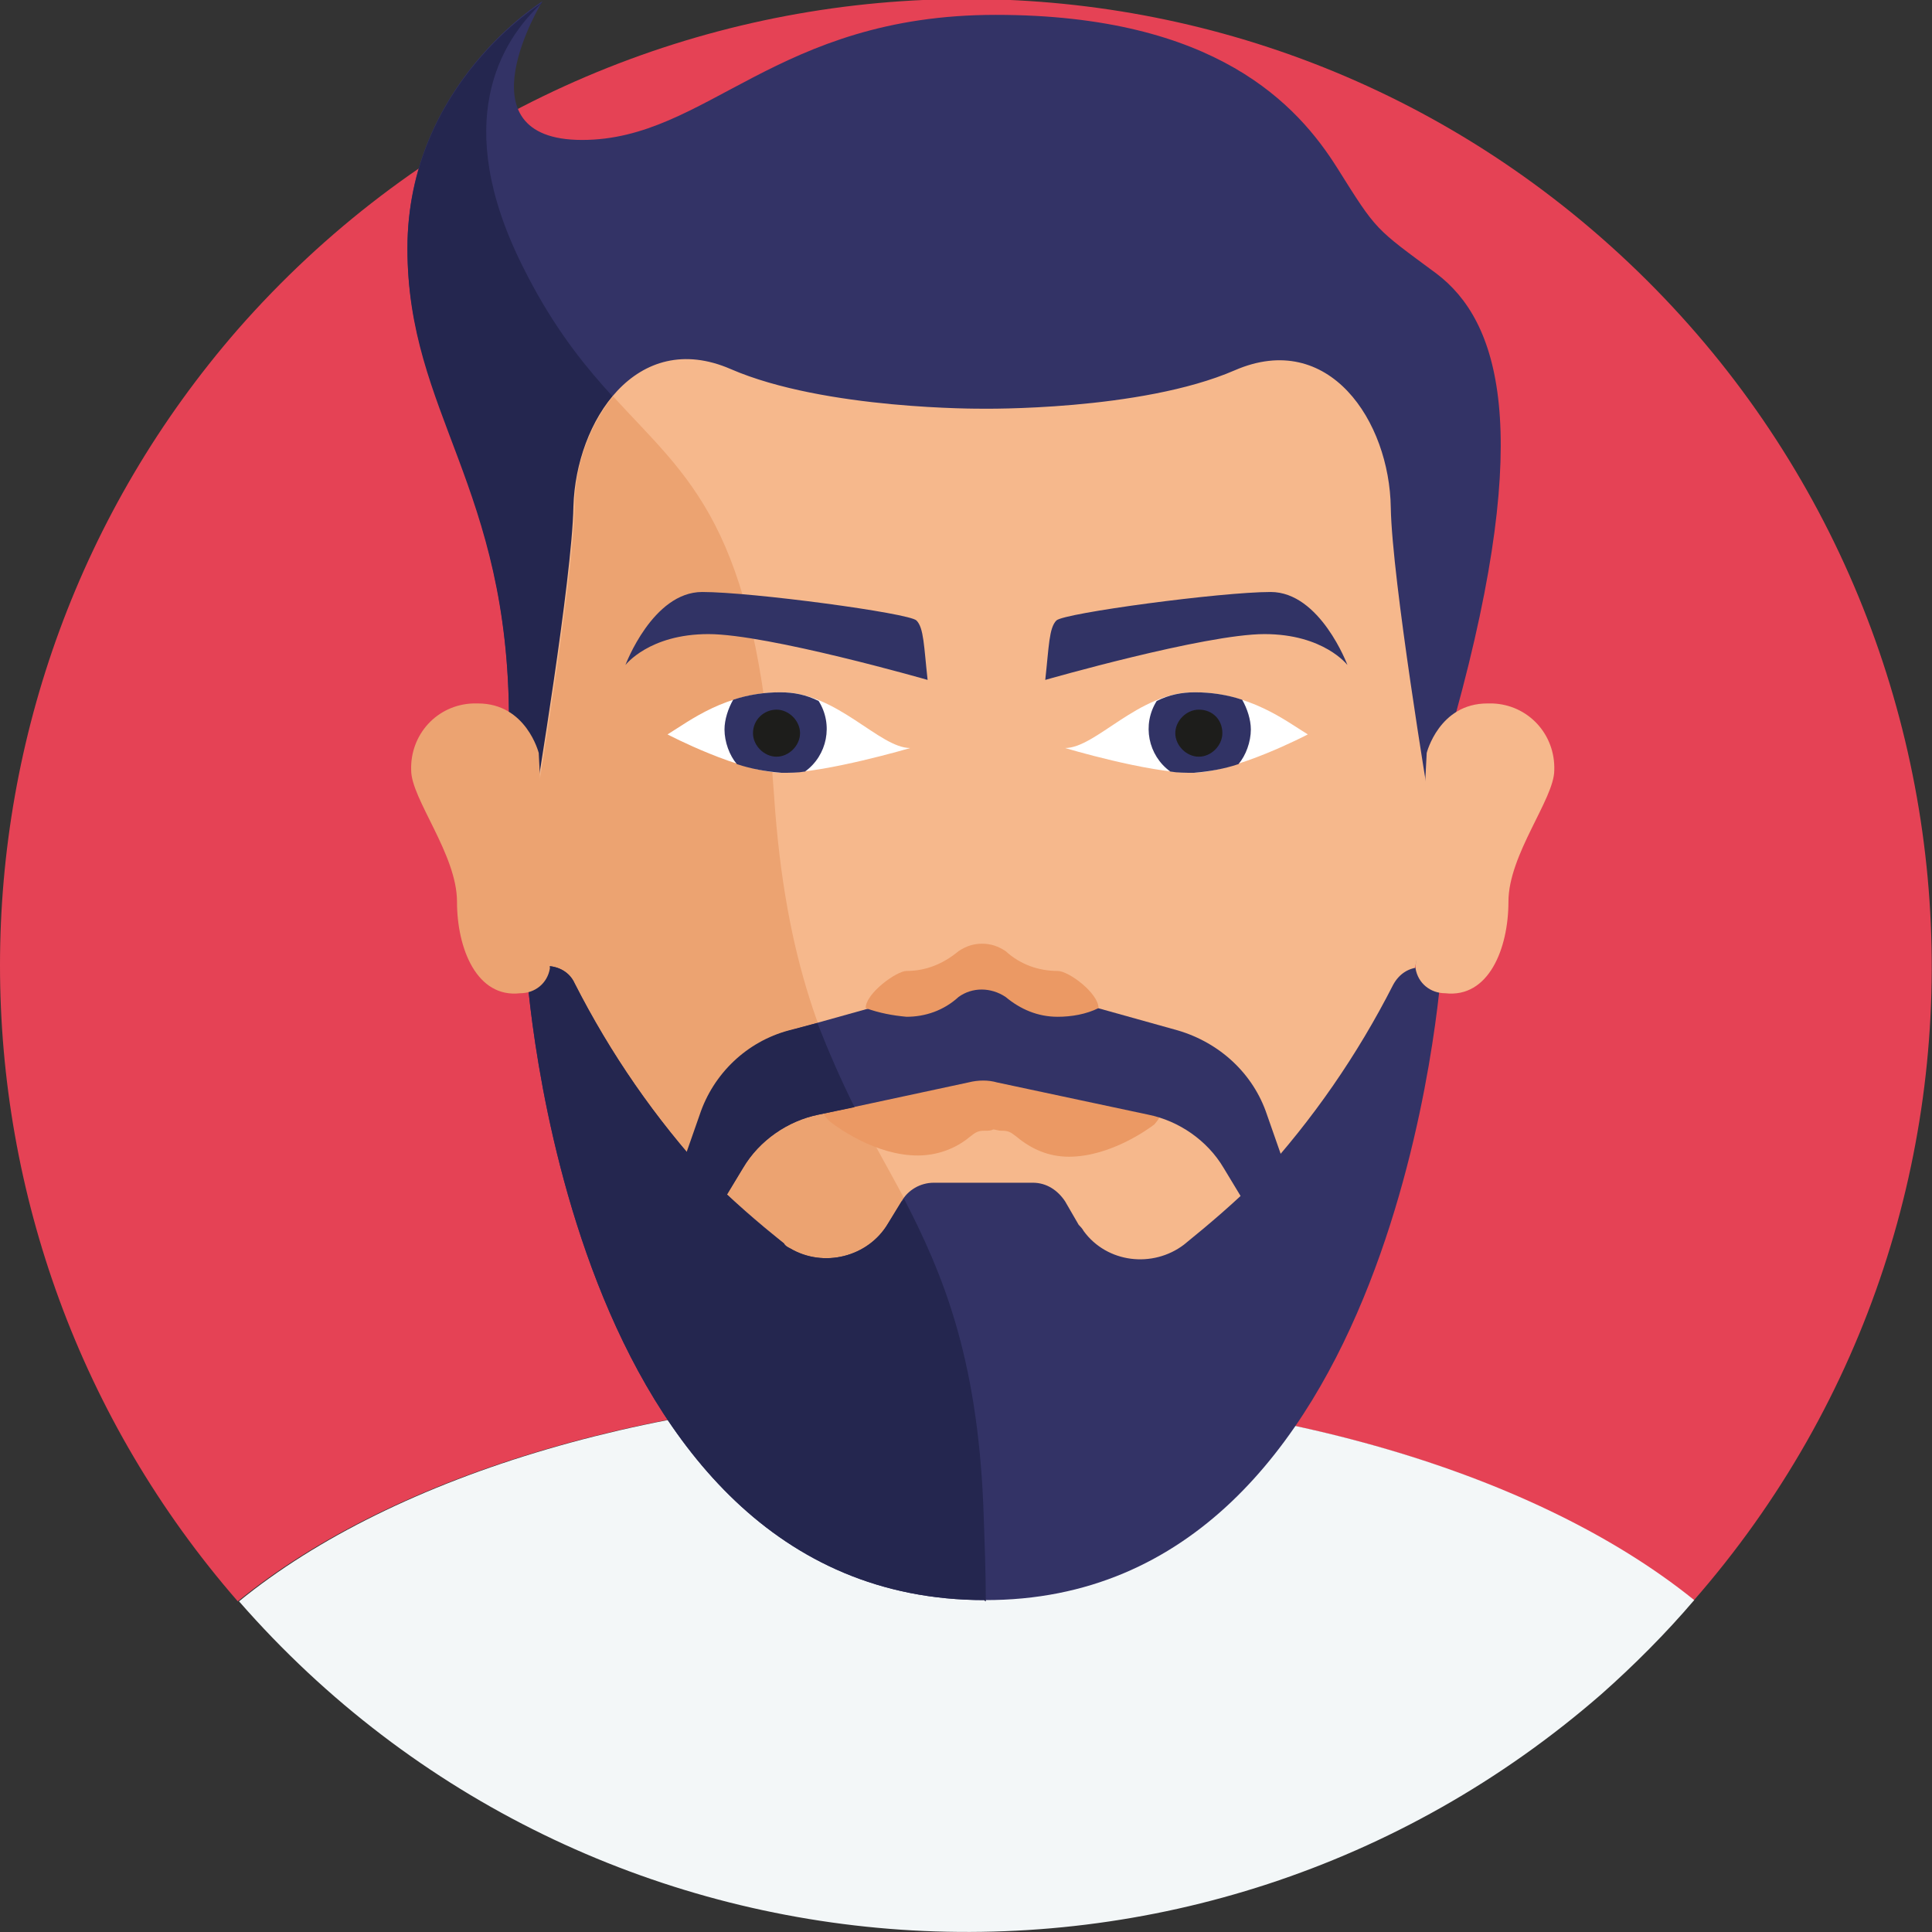
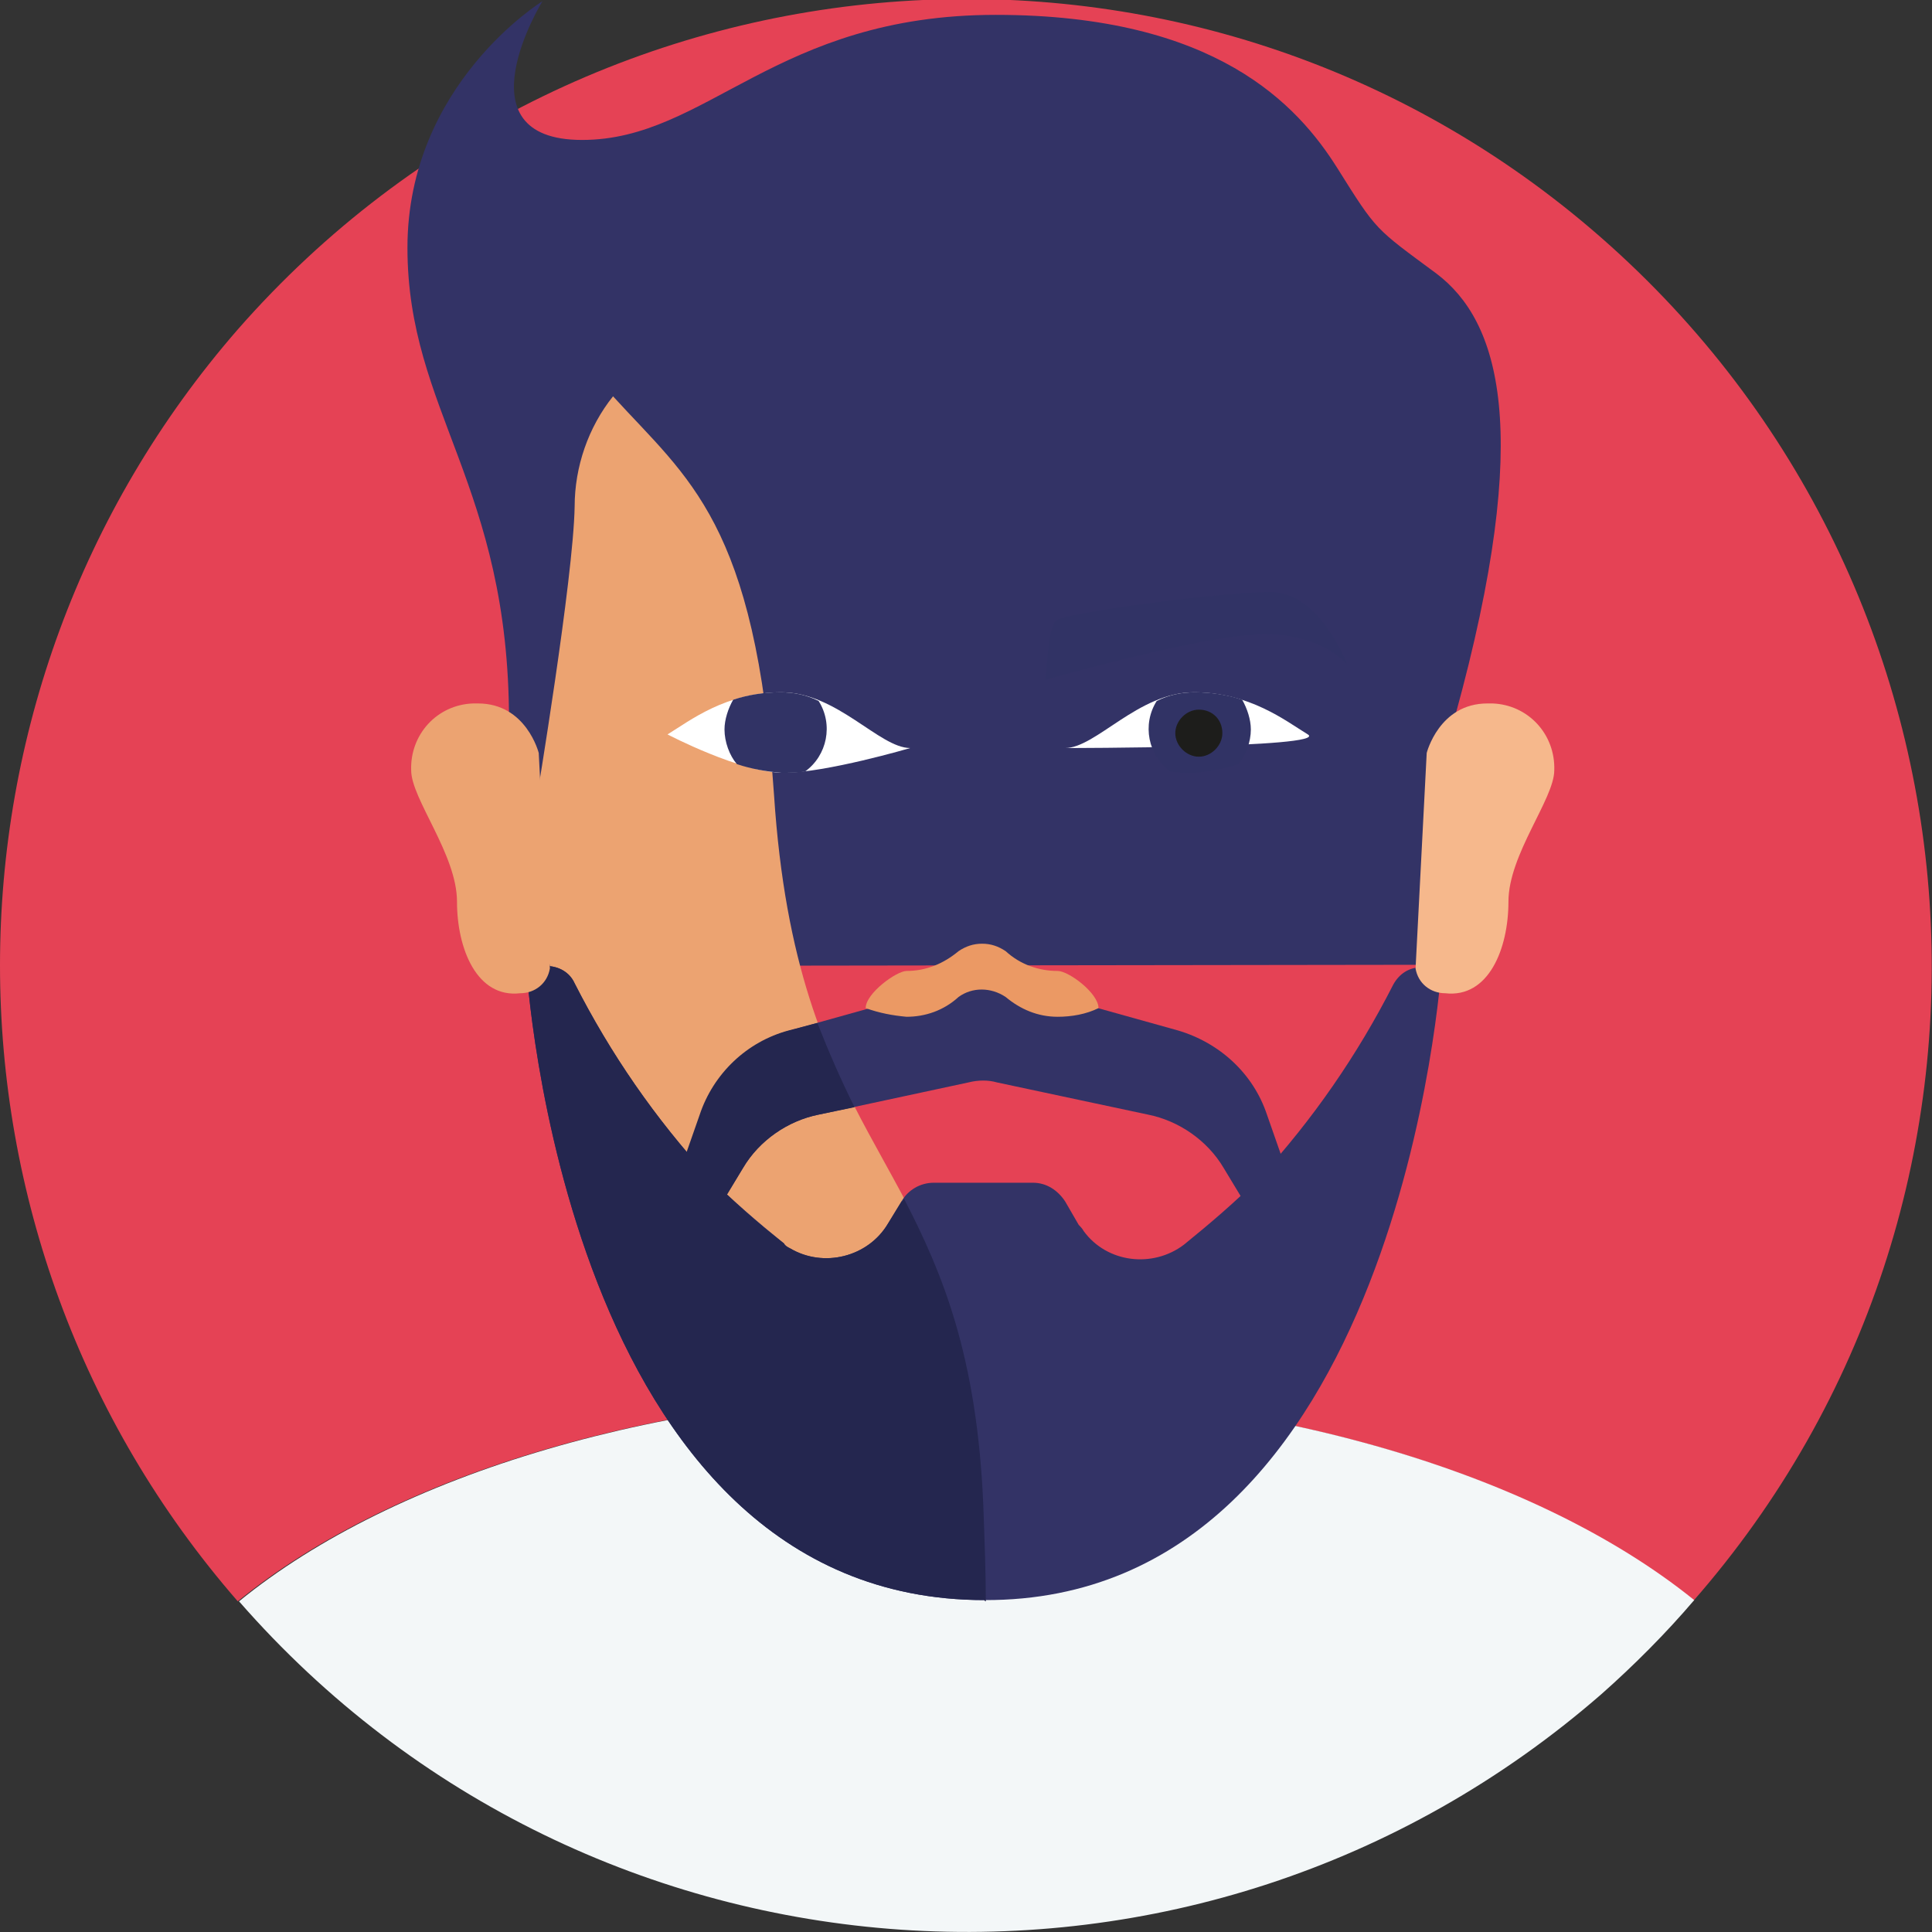
<svg xmlns="http://www.w3.org/2000/svg" xmlns:xlink="http://www.w3.org/1999/xlink" version="1.1" id="Groupe_147" x="0px" y="0px" viewBox="0 0 156 156" style="enable-background:new 0 0 156 156;" xml:space="preserve">
  <rect x="0" y="0" width="156" height="156" fill="#333333" stroke="none" />
  <style type="text/css">
	.st0{clip-path:url(#SVGID_00000096777509532150825720000012248014261153546913_);}
	.st1{fill:#E54255;}
	.st2{fill:#F3F7F8;}
	.st3{fill:#333366;}
	.st4{fill:#24264F;}
	.st5{fill:#F6B88C;}
	.st6{fill:#ECA371;}
	.st7{fill:#EB9964;}
	.st8{fill:#313365;}
	.st9{fill:#FFFFFF;}
	.st10{fill:#1D1D1B;}
</style>
  <g>
    <defs>
      <rect id="SVGID_1_" width="156" height="156" />
    </defs>
    <clipPath id="SVGID_00000121990336072172038970000010133742226579406735_">
      <use xlink:href="#SVGID_1_" style="overflow:visible;" />
    </clipPath>
    <g id="Groupe_146" style="clip-path:url(#SVGID_00000121990336072172038970000010133742226579406735_);">
      <path id="Tracé_295" class="st1" d="M136.7,129.3L136.7,129.3c28.4-32.4,25-81.7-7.4-110.1s-81.7-25-110.1,7.4    C-6.4,56-6.4,99.9,19.2,129.3c12.5-10.2,34.2-16.9,58.8-16.9C102.7,112.4,124.3,119.1,136.7,129.3L136.7,129.3" />
      <path id="Tracé_296" class="st2" d="M136.8,129.2c-12.5-10.1-34.1-16.8-58.7-16.8c-24.6,0-46.3,6.7-58.8,16.9    c28.3,32.4,77.5,35.8,110,7.5C131.9,134.5,134.5,131.9,136.8,129.2" />
      <path id="Tracé_297" class="st3" d="M116,22.1c-5-3.7-4.8-3.4-8-8.5S98.2,1.2,80.4,1.2S57.1,11.3,47,11.3S43.8,0.1,43.8,0.1    S32.9,6.8,32.9,20s8.2,19.1,8.2,38.2l0.1,0c-0.1,6.6,0.3,13.2,1.2,19.8l74-0.1c0.9-6.7,1.3-13.4,1.1-20.1    C123.9,34.6,121,25.9,116,22.1" />
-       <path id="Tracé_298" class="st4" d="M62.5,64.2c-2-30.5-11.7-25.4-20.3-42.7C36.4,9.9,40.4,3.3,43.8,0.2l0,0    c0,0-10.9,6.6-10.9,19.9s8.2,19.1,8.2,38.2l0.1,0c-0.1,6.6,0.3,13.2,1.2,19.8l22.2,0C63.5,73.5,62.7,68.9,62.5,64.2" />
-       <path id="Tracé_299" class="st5" d="M115.4,64.8L115.4,64.8c0,0-3-18-3.1-23.8c-0.1-7-5-14.4-12.6-11.1S79.3,33,79.3,33    S66.6,33.1,59,29.8S46.5,34,46.3,40.9c-0.1,5.8-3.1,23.8-3.1,23.8c0,0.9,0,1.7-0.2,2.6c0.2,4.6,0.9,9.1,1.9,13.6    c0.5,0.5,0.9,0.9,1.4,1.3c4,14.1,13,31.8,33,31.8s29-17.6,33-31.8c0.5-0.4,1-0.8,1.4-1.3c1-4.5,1.6-9,1.9-13.6    C115.5,66.5,115.4,65.6,115.4,64.8" />
      <path id="Tracé_300" class="st6" d="M62.5,64.2c-1.5-22-6.9-25.5-13-32.2c-2,2.5-3.1,5.7-3.1,8.9c-0.1,5.8-3.1,23.8-3.1,23.8l0,0    c0,0.9,0,1.7-0.2,2.6c0.2,4.6,0.9,9.1,1.9,13.6c0.5,0.5,0.9,0.9,1.4,1.3c3.9,14,12.8,31.4,32.4,31.7C75.6,93,64.3,91.6,62.5,64.2" />
      <path id="Tracé_301" class="st3" d="M116.4,78l-1,0.1l0,0h-0.6c-1,0-1.8,0.5-2.3,1.4c-2.9,5.7-6.5,10.9-10.8,15.6    c-1.9,1.9-4,3.7-6.1,5.4c-2.5,1.9-6.2,1.5-8.1-1.1c-0.1-0.2-0.3-0.4-0.4-0.5L86,97c-0.6-0.9-1.5-1.5-2.6-1.5h-8    c-1.1,0-2.1,0.6-2.6,1.5l-1.1,1.8c-1.6,2.7-5.2,3.6-7.9,2c-0.2-0.1-0.4-0.2-0.5-0.4c-2.1-1.7-4.2-3.5-6.1-5.4    c-4.3-4.7-7.9-9.9-10.8-15.6c-0.4-0.9-1.3-1.4-2.3-1.4h-0.6l0,0l-1-0.1l0,0.1c0,0,3,51.2,37,51.2C113.1,129.3,116.4,78.1,116.4,78    L116.4,78z" />
-       <path id="Tracé_302" class="st7" d="M94,87.6c-0.4-1.1-1.4-1.9-2.6-1.9l-10.6-0.1c-0.2,0-0.5,0-0.7,0.1c-0.2-0.1-0.5-0.1-0.7-0.1    l-10.6,0.1c-1.5,0-2.7,1.2-2.7,2.8c0,0.9,0.4,1.7,1.1,2.2c0.4,0.3,3.5,2.6,6.9,2.6c1.5,0,3-0.5,4.2-1.5c0.5-0.4,0.7-0.5,1.2-0.5    h0.1c0.2,0,0.4,0,0.6-0.1c0.2,0,0.4,0.1,0.6,0.1h0.1c0.5,0,0.7,0.1,1.2,0.5c1.2,1,2.6,1.6,4.2,1.6c3.4,0,6.5-2.3,6.9-2.6    C94,89.9,94.4,88.7,94,87.6" />
      <path id="Tracé_303" class="st3" d="M102.3,90c-1.1-3.3-3.8-5.8-7.2-6.8l-8.6-2.4c-4.6-1.3-9.5-1.3-14.1,0l-8.6,2.4    c-3.4,0.9-6.1,3.5-7.2,6.8L52.3,102l1.9,1.9l5.8-9.6c1.3-2.2,3.6-3.8,6.1-4.3l12.1-2.6c0.8-0.2,1.6-0.2,2.3,0L92.7,90    c2.5,0.5,4.8,2.1,6.1,4.3l5.8,9.6l1.9-1.9L102.3,90z" />
      <path id="Tracé_304" class="st8" d="M84.4,54.9c0,0,12.9-3.7,17.7-3.7s6.7,2.5,6.7,2.5s-2.2-5.9-6.2-5.9s-16.7,1.7-17.3,2.3    S84.7,52.2,84.4,54.9" />
-       <path id="Tracé_305" class="st8" d="M74.9,54.9c0,0-12.9-3.7-17.7-3.7s-6.7,2.5-6.7,2.5s2.2-5.9,6.2-5.9c4,0,16.7,1.7,17.3,2.3    S74.6,52.2,74.9,54.9" />
-       <path id="Tracé_306" class="st9" d="M86,60.4c2.5,0,5.9-4.5,10.4-4.5s7.4,2.3,9.2,3.4c0,0-5.9,3.1-9.4,3.1S86,60.4,86,60.4" />
+       <path id="Tracé_306" class="st9" d="M86,60.4c2.5,0,5.9-4.5,10.4-4.5s7.4,2.3,9.2,3.4S86,60.4,86,60.4" />
      <path id="Tracé_307" class="st8" d="M101,58.9c0-0.8-0.3-1.7-0.7-2.4c-1.2-0.4-2.5-0.6-3.8-0.6c-1.1,0-2.1,0.2-3.1,0.7    c-1.2,1.9-0.7,4.4,1.1,5.7c0.6,0.1,1.2,0.1,1.9,0.1c1.2-0.1,2.4-0.3,3.6-0.7C100.6,61,101,59.9,101,58.9" />
      <path id="Tracé_308" class="st10" d="M98.7,59.2c0,1-0.9,1.9-1.9,1.9c-1,0-1.9-0.9-1.9-1.9c0-1,0.9-1.9,1.9-1.9    C97.9,57.3,98.7,58.1,98.7,59.2L98.7,59.2" />
      <path id="Tracé_309" class="st9" d="M73.5,60.4c-2.5,0-5.9-4.5-10.4-4.5s-7.4,2.3-9.2,3.4c0,0,5.9,3.1,9.4,3.1    C66.7,62.4,73.5,60.4,73.5,60.4" />
      <path id="Tracé_310" class="st8" d="M58.5,58.9c0-0.8,0.3-1.7,0.7-2.4c1.2-0.4,2.5-0.6,3.8-0.6c1.1,0,2.1,0.2,3.1,0.7    c1.2,1.9,0.7,4.4-1.1,5.7c-0.6,0.1-1.2,0.1-1.9,0.1c-1.2-0.1-2.4-0.3-3.6-0.7C58.9,61,58.5,59.9,58.5,58.9" />
-       <path id="Tracé_311" class="st10" d="M60.8,59.2c0,1,0.9,1.9,1.9,1.9s1.9-0.9,1.9-1.9c0-1-0.9-1.9-1.9-1.9S60.8,58.1,60.8,59.2    L60.8,59.2" />
      <path id="Tracé_312" class="st7" d="M85.4,78.4c-1.5,0-3-0.5-4.2-1.6c-0.6-0.4-1.2-0.6-1.9-0.6c-0.7,0-1.3,0.2-1.9,0.6    c-1.2,1-2.6,1.6-4.2,1.6c-0.8,0-3.3,1.8-3.3,3c1.1,0.4,2.2,0.6,3.3,0.7c1.5,0,3-0.5,4.2-1.6c1.1-0.8,2.6-0.8,3.8,0    c1.2,1,2.6,1.6,4.2,1.6c1.1,0,2.3-0.2,3.3-0.7C88.7,80.2,86.3,78.4,85.4,78.4" />
      <path id="Tracé_313" class="st4" d="M66,82.6l-2.3,0.6c-3.4,0.9-6.1,3.5-7.2,6.8L52.3,102l1.9,1.9l5.8-9.6    c1.3-2.2,3.6-3.8,6.1-4.3l2.9-0.6C67.9,87.2,66.9,84.9,66,82.6" />
      <path id="Tracé_314" class="st4" d="M79.6,129.3c0-2.3-0.1-4.9-0.2-7.7c-0.5-12.1-3.3-18.8-6.4-24.8c-0.1,0.1-0.1,0.2-0.2,0.2    l-1.1,1.8c-1.6,2.7-5.2,3.6-7.9,2c-0.2-0.1-0.4-0.2-0.5-0.4c-2.2-1.7-4.2-3.5-6.1-5.4c-4.3-4.7-7.9-9.9-10.8-15.6    c-0.4-0.9-1.3-1.4-2.3-1.4h-0.6l0,0l-1-0.1l0,0.1c0,0,3,51.2,37,51.2C79.5,129.3,79.6,129.3,79.6,129.3" />
      <path id="Tracé_315" class="st6" d="M44.4,78.2c-0.2,1.2-1.2,2-2.4,2c-3.5,0.4-5.1-3.6-5.1-7.4s-3.7-8.3-3.7-10.6    c-0.1-2.9,2.1-5.3,5-5.4c0.1,0,0.3,0,0.4,0c3.9,0,4.9,4,4.9,4L44.4,78.2z" />
      <path id="Tracé_316" class="st5" d="M114.3,78.2c0.2,1.2,1.2,2,2.4,2c3.5,0.4,5.1-3.6,5.1-7.4s3.7-8.3,3.7-10.6    c0.1-2.9-2.1-5.3-5-5.4c-0.1,0-0.3,0-0.4,0c-3.9,0-4.9,4-4.9,4L114.3,78.2z" />
    </g>
  </g>
</svg>